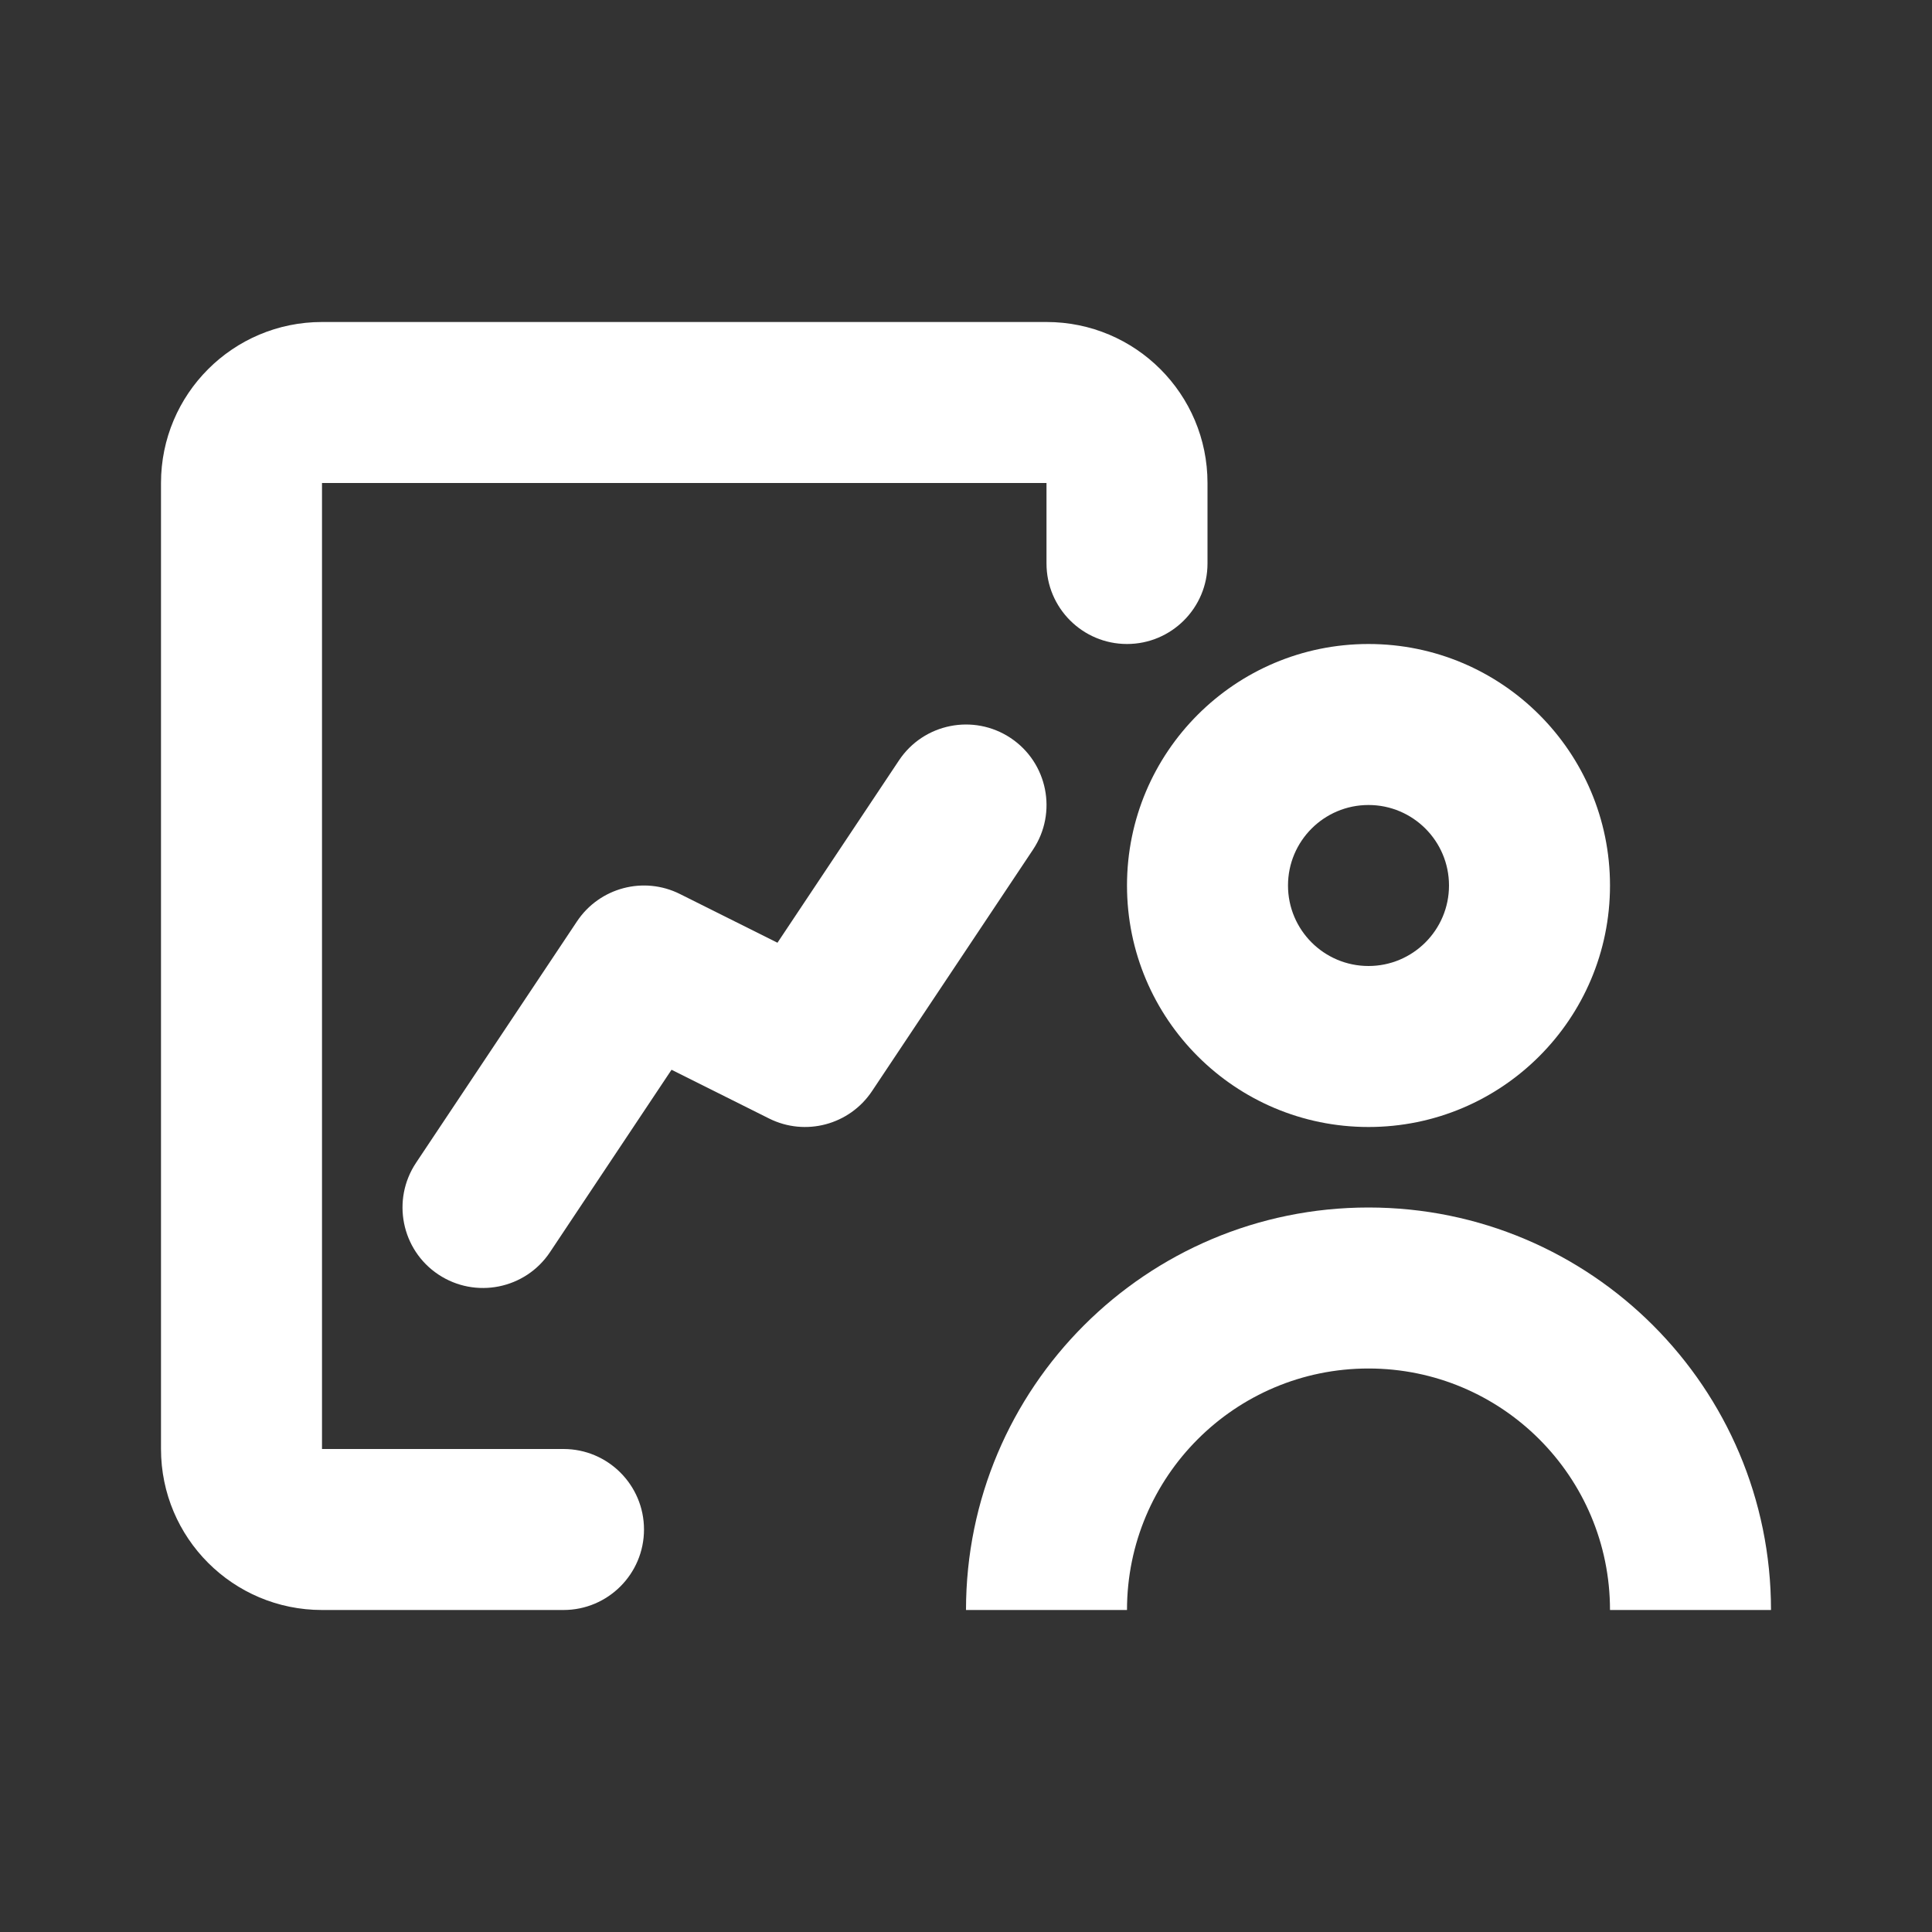
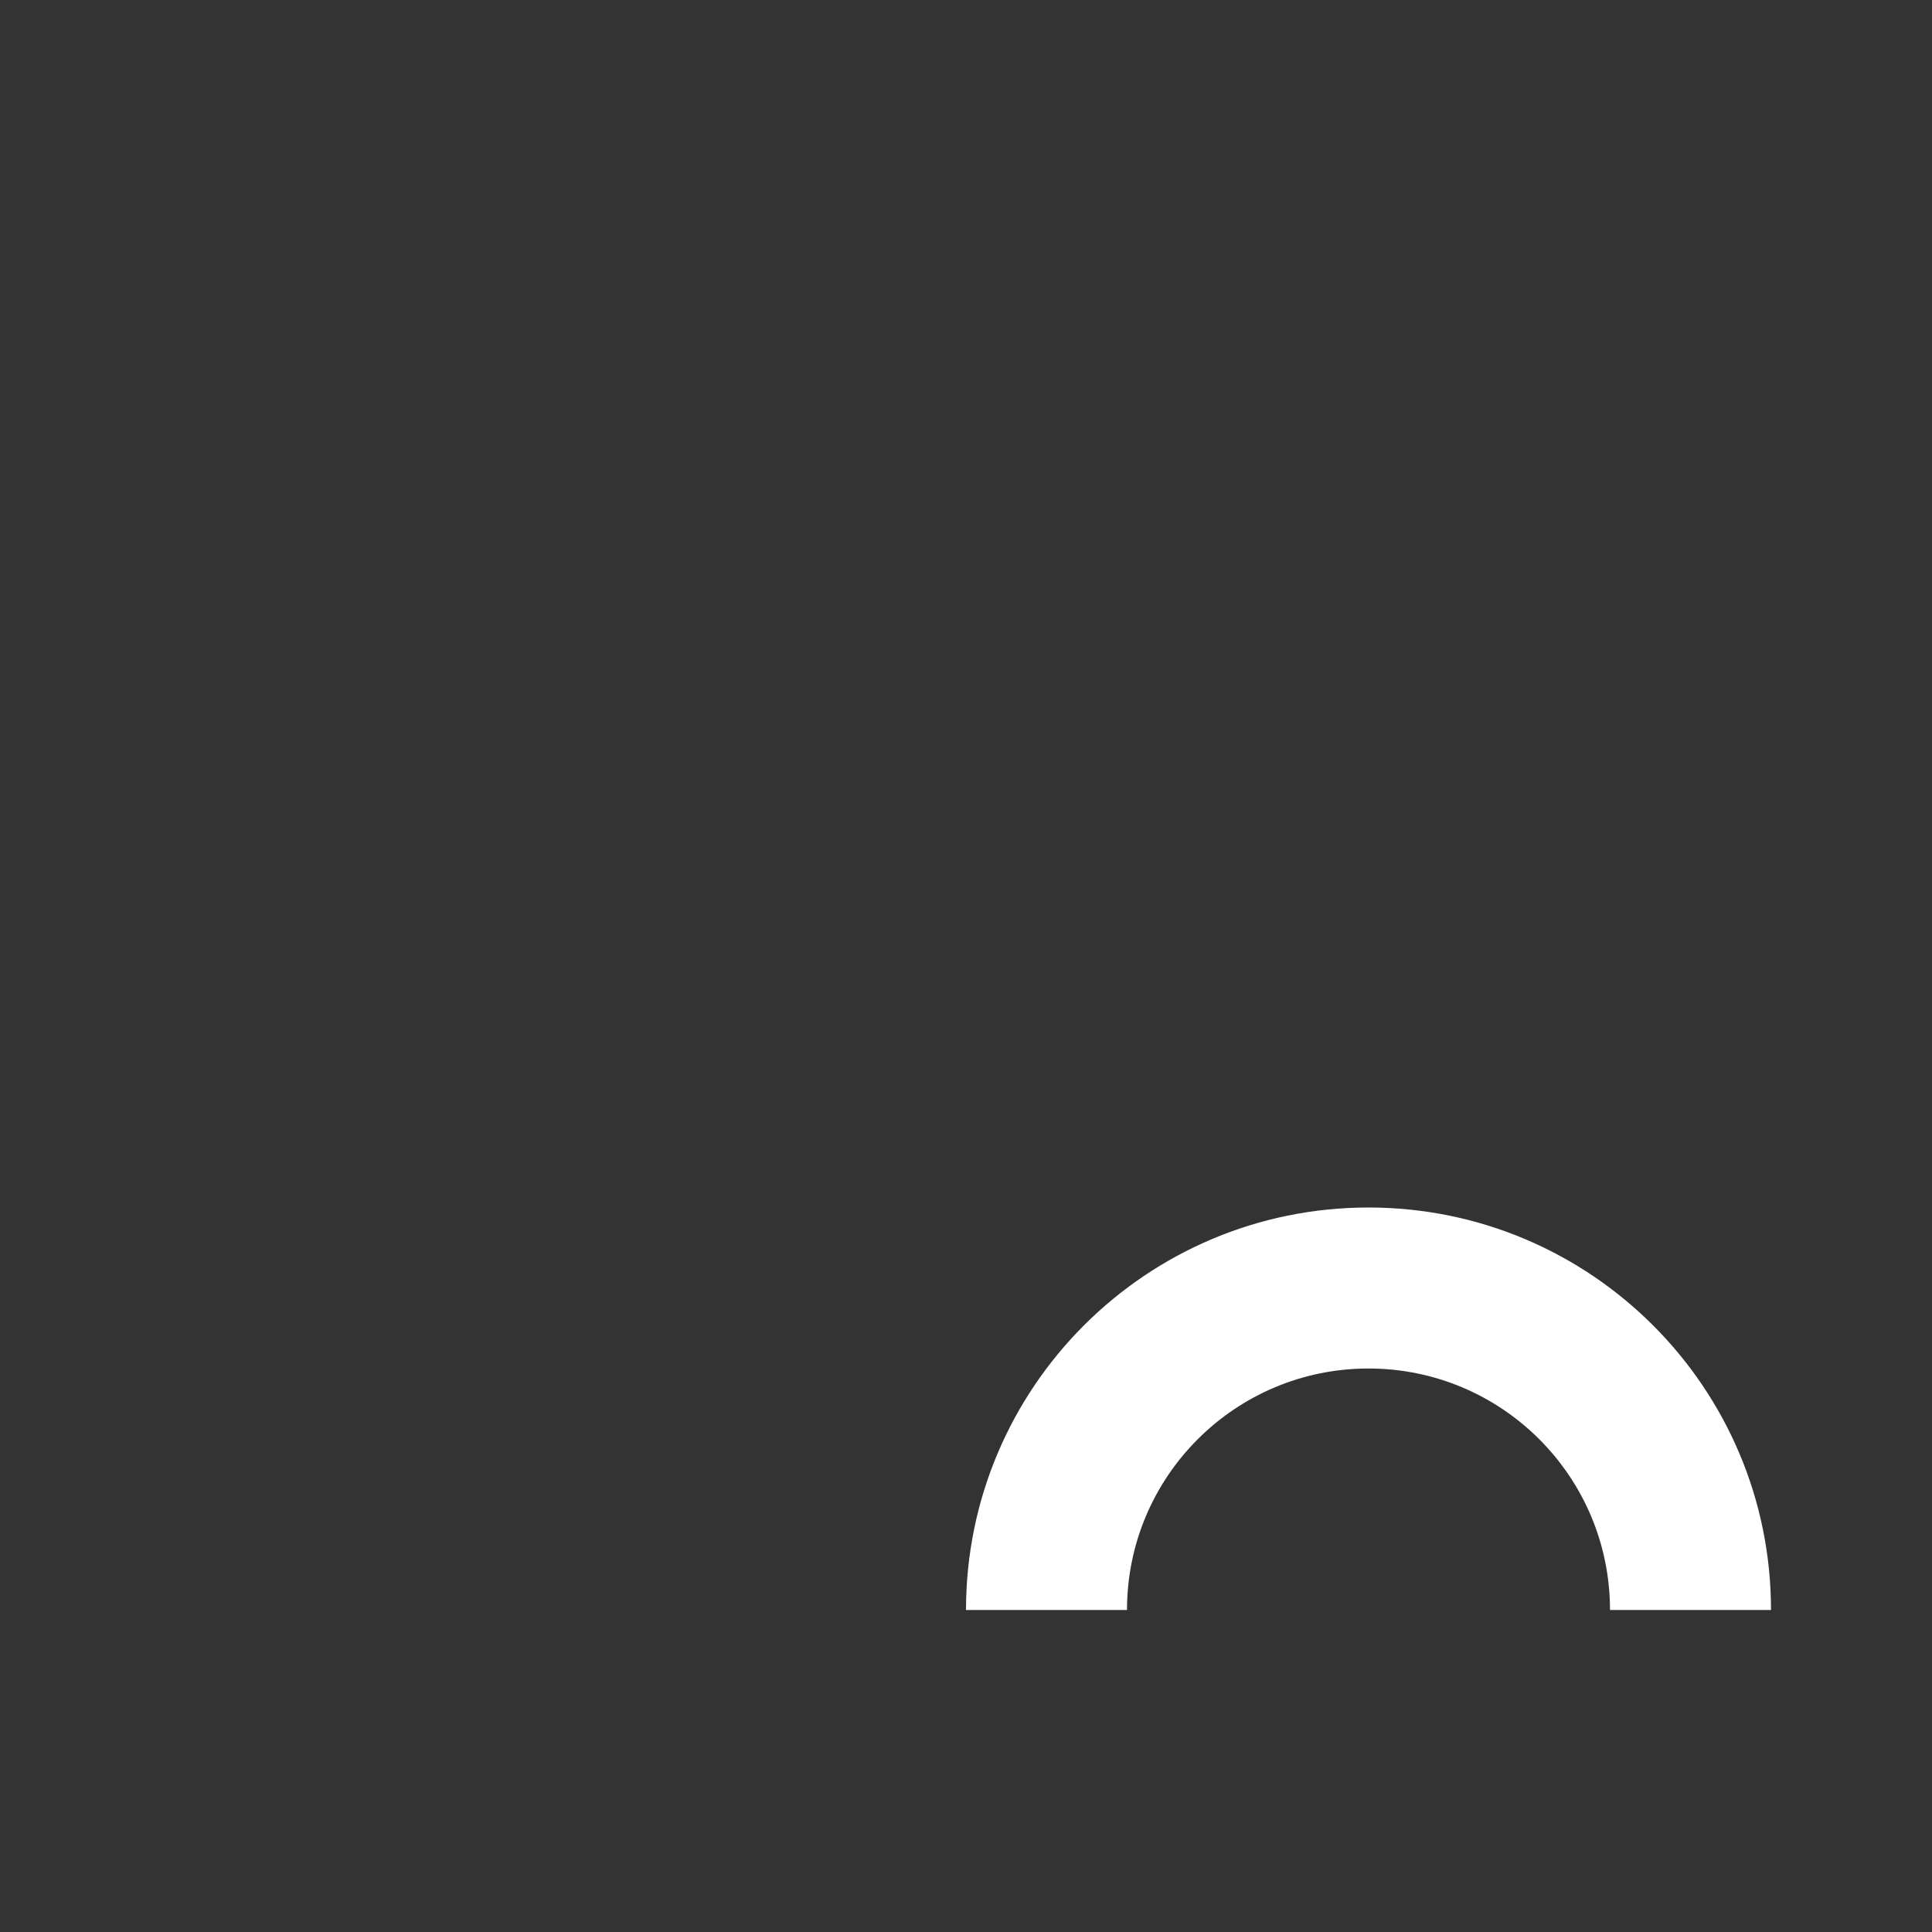
<svg xmlns="http://www.w3.org/2000/svg" width="24" height="24" viewBox="0 0 24 24" fill="none">
  <rect x="0" y="0" width="24" height="24" fill="#333333" stroke="none" />
-   <path d="M2 6C2 4.895 2.895 4 4 4H13C14.105 4 15 4.895 15 6V7C15 7.552 14.552 8 14 8C13.448 8 13 7.552 13 7V6H4V18H7C7.552 18 8 18.448 8 19C8 19.552 7.552 20 7 20H4C2.895 20 2 19.105 2 18V6Z" fill="#FFFFFF" />
-   <path fill-rule="evenodd" clip-rule="evenodd" d="M20 11C20 12.657 18.657 14 17 14C15.343 14 14 12.657 14 11C14 9.343 15.343 8 17 8C18.657 8 20 9.343 20 11ZM18 11C18 11.552 17.552 12 17 12C16.448 12 16 11.552 16 11C16 10.448 16.448 10 17 10C17.552 10 18 10.448 18 11Z" fill="#FFFFFF" />
  <path d="M14 20C14 18.343 15.343 17 17 17C18.657 17 20 18.343 20 20H22C22 17.239 19.761 15 17 15C14.239 15 12 17.239 12 20H14Z" fill="#FFFFFF" />
-   <path d="M12.832 10.555C13.139 10.095 13.014 9.474 12.555 9.168C12.095 8.862 11.474 8.986 11.168 9.445L9.658 11.711L8.447 11.106C7.996 10.88 7.448 11.026 7.168 11.445L5.168 14.445C4.862 14.905 4.986 15.526 5.445 15.832C5.905 16.138 6.526 16.014 6.832 15.555L8.342 13.289L9.553 13.894C10.004 14.12 10.552 13.974 10.832 13.555L12.832 10.555Z" fill="#FFFFFF" />
</svg>